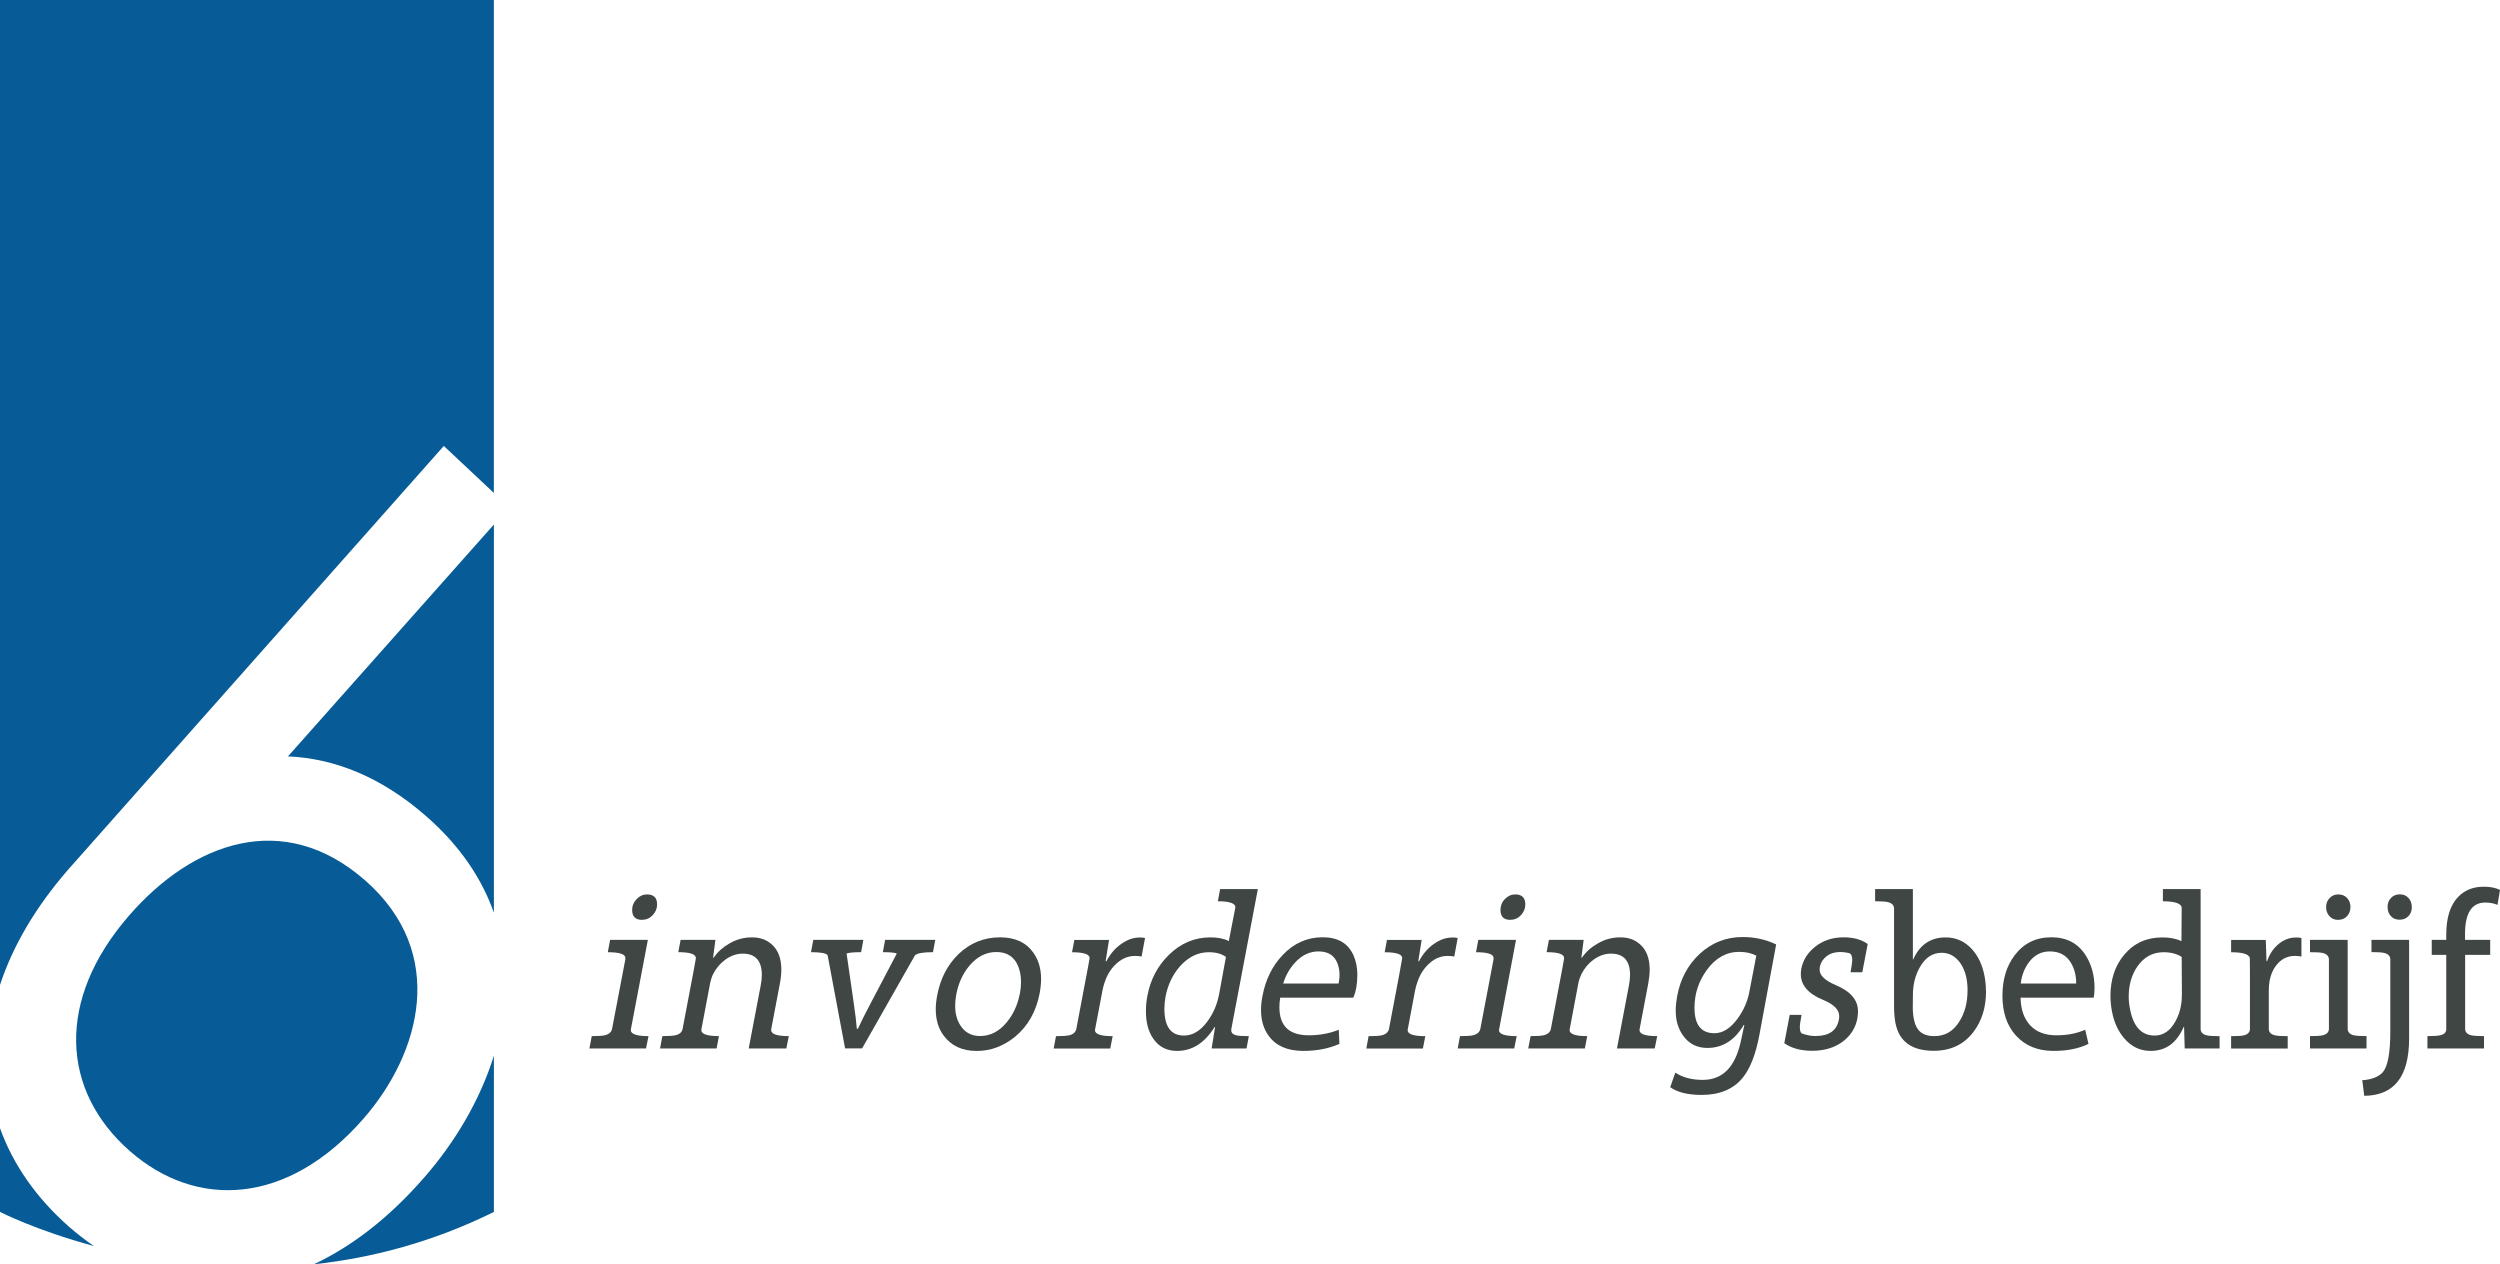
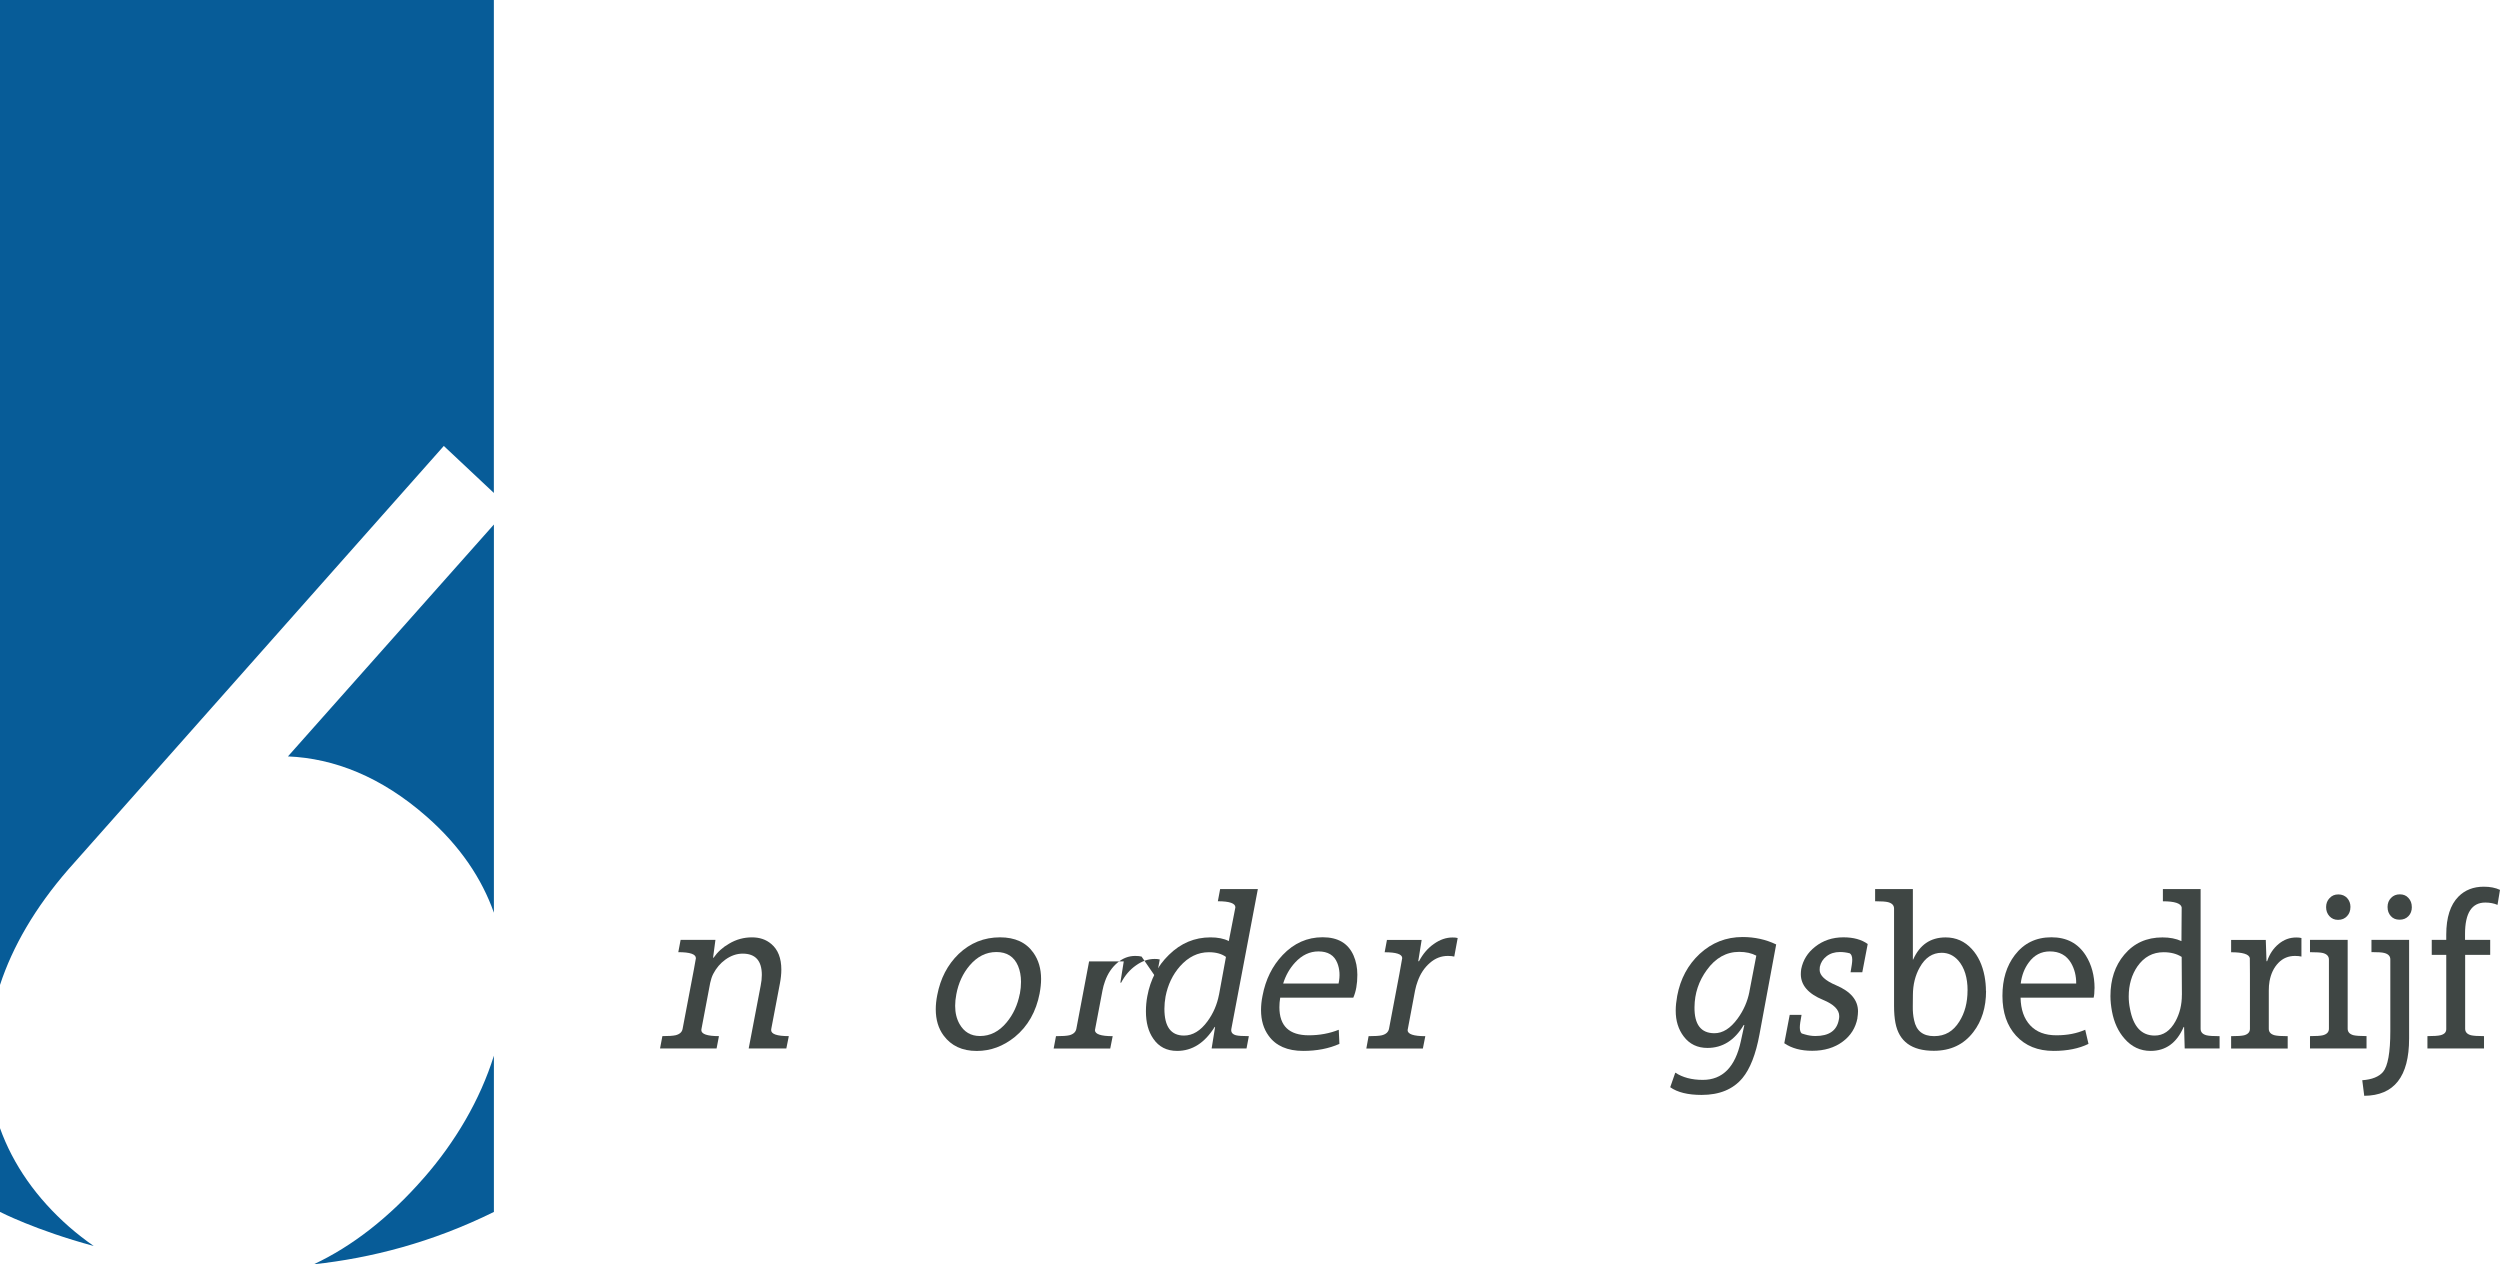
<svg xmlns="http://www.w3.org/2000/svg" id="Laag_1" version="1.1" viewBox="0 0 654.84 331.16">
  <defs>
    <style> .st0 { fill: #075c98; } .st1 { fill: #3f4644; } </style>
  </defs>
  <g>
-     <path class="st0" d="M95.66,230.62c-21.47-18.84-45.25-9.9-61.82,9.16-19.31,22.17-17.79,45.95.14,61.7,17.5,15.35,41.43,14.28,61.28-8.52,14.93-17.15,22.07-43.3.4-62.34h0Z" />
    <path class="st0" d="M18.12,321.36C9.52,313.8,3.42,305.04,0,295.51v21.93s9.33,4.82,24.55,8.93c-2.2-1.53-4.34-3.19-6.43-5.01h0Z" />
    <path class="st0" d="M111.11,308.43c-9.21,10.59-19,18.08-28.91,22.73,14.95-1.61,30.96-5.7,47.17-13.71v-40.93c-3.62,11.64-10.18,22.66-18.26,31.92h0Z" />
    <path class="st0" d="M75.42,198.13c12.1.51,24.42,5.31,36.29,15.73,8.87,7.77,14.52,16.34,17.66,25.21v-101.68l-53.95,60.74h0Z" />
    <path class="st0" d="M0,0v257.99c3.3-10.06,9.2-20.25,17.89-30.25l98.36-110.93,13.11,12.31V0H0Z" />
  </g>
  <g>
-     <path class="st1" d="M169.21,274.63h-14.83l.62-3.23c1.65,0,2.81-.08,3.45-.23,1.09-.27,1.7-.84,1.88-1.7l3.46-18.12c0-.14.03-.27.03-.4,0-1.02-1.54-1.53-4.61-1.53l.6-3.23h9.89l-4.42,23.28c-.04.14-.05.26-.05.34,0,1.06,1.54,1.59,4.64,1.59l-.65,3.23h-.01ZM168.19,240.94h-.05c-1.71,0-2.56-.88-2.56-2.6,0-1.09.41-2.06,1.18-2.84.78-.81,1.69-1.22,2.73-1.22,1.75,0,2.63.88,2.63,2.61,0,1.09-.4,2.03-1.16,2.84-.79.81-1.7,1.2-2.77,1.2h0Z" />
    <path class="st1" d="M205.99,274.63h-9.88l3.13-16.41c.21-1.02.31-1.97.31-2.84,0-3.74-1.68-5.59-5.02-5.59-1.57,0-3.09.53-4.53,1.57-1.35.97-2.4,2.23-3.18,3.74-.36.7-.61,1.5-.8,2.37l-2.27,12c-.03.14-.05.26-.05.34,0,1.06,1.55,1.59,4.62,1.59l-.62,3.23h-14.81l.61-3.23c1.63,0,2.78-.08,3.45-.23,1.09-.27,1.7-.83,1.85-1.68l2.97-15.64c.19-1,.37-1.95.51-2.86,0-1.06-1.53-1.58-4.61-1.58l.61-3.23h9.12l-.62,4.68h.14c1.03-1.49,2.38-2.72,4.03-3.66,1.89-1.14,3.9-1.67,6.02-1.67,1.99,0,3.68.56,5.04,1.72,1.77,1.47,2.65,3.73,2.65,6.73,0,1.12-.13,2.35-.38,3.66l-2.25,11.83c-.03.14-.04.26-.04.34,0,1.06,1.53,1.59,4.63,1.59l-.65,3.23h.02Z" />
-     <path class="st1" d="M244.38,249.41c-2.49,0-4.05.26-4.69.78l-13.88,24.43h-4.45l-4.58-24.43c-.41-.52-1.87-.78-4.35-.78l.6-3.23h13.12l-.6,3.23c-1.85,0-3.13.11-3.8.34l1.79,12.39c.48,3.28.78,5.73.89,7.33h.29c.71-1.6,1.94-4.05,3.68-7.33l6.51-12.39c-.61-.23-1.81-.34-3.66-.34l.59-3.23h13.14l-.6,3.23h0Z" />
    <path class="st1" d="M272.33,260.15c-.93,4.85-3.1,8.68-6.54,11.49-3.01,2.41-6.3,3.64-9.91,3.64h-.06c-3.77,0-6.65-1.34-8.64-4.02-1.38-1.85-2.07-4.15-2.07-6.89,0-1.16.13-2.42.39-3.73.84-4.36,2.68-7.92,5.6-10.76,3.06-2.91,6.68-4.36,10.85-4.36,3.91,0,6.83,1.33,8.73,4.03,1.35,1.9,2.02,4.19,2.02,6.89,0,1.16-.13,2.4-.38,3.72h.01ZM267.14,260.33c.21-1.13.3-2.17.3-3.14,0-1.56-.26-2.93-.77-4.17-1.03-2.43-2.93-3.65-5.66-3.65s-5.03,1.18-7.03,3.52c-1.77,2.09-2.93,4.6-3.48,7.53-.21,1.08-.31,2.09-.31,3.05,0,1.82.38,3.4,1.15,4.76,1.18,2.08,2.96,3.14,5.33,3.14h.05c2.65,0,4.98-1.18,6.95-3.56,1.74-2.09,2.89-4.59,3.45-7.49h.02Z" />
-     <path class="st1" d="M299.02,250.56c-.45-.11-.99-.17-1.66-.17-1.73,0-3.3.6-4.72,1.83-1.43,1.23-2.5,2.82-3.2,4.81-.27.74-.5,1.55-.66,2.4l-1.91,10.05c-.04.14-.07.26-.07.34,0,1.06,1.56,1.59,4.65,1.59l-.64,3.23h-14.82l.61-3.23c1.65,0,2.81-.08,3.46-.23,1.07-.27,1.71-.84,1.87-1.7l2.73-14.43c.29-1.5.55-2.86.75-4.11-.04-1.01-1.57-1.51-4.61-1.51l.61-3.23h9.08l-.89,5.58h.21c.98-1.9,2.28-3.41,3.88-4.53,1.61-1.15,3.23-1.69,4.88-1.69.53,0,.98.03,1.35.14l-.9,4.89v-.03Z" />
+     <path class="st1" d="M299.02,250.56c-.45-.11-.99-.17-1.66-.17-1.73,0-3.3.6-4.72,1.83-1.43,1.23-2.5,2.82-3.2,4.81-.27.74-.5,1.55-.66,2.4l-1.91,10.05c-.04.14-.07.26-.07.34,0,1.06,1.56,1.59,4.65,1.59l-.64,3.23h-14.82l.61-3.23c1.65,0,2.81-.08,3.46-.23,1.07-.27,1.71-.84,1.87-1.7l2.73-14.43l.61-3.23h9.08l-.89,5.58h.21c.98-1.9,2.28-3.41,3.88-4.53,1.61-1.15,3.23-1.69,4.88-1.69.53,0,.98.03,1.35.14l-.9,4.89v-.03Z" />
    <path class="st1" d="M326.5,274.63h-9.13l.91-5.64h-.11c-2.61,4.19-5.88,6.28-9.85,6.28-2.71,0-4.79-1.07-6.23-3.2-1.3-1.86-1.93-4.25-1.93-7.15,0-1.36.12-2.7.37-4.01.8-4.33,2.7-7.94,5.66-10.81,3.1-3.05,6.73-4.57,10.88-4.57,1.9,0,3.51.31,4.8.97l1.72-8.82c.03-1.06-1.51-1.61-4.59-1.61l.6-3.2h9.88l-6.94,36.6c-.17.86.23,1.43,1.2,1.7.58.15,1.7.23,3.38.23l-.61,3.23h-.01ZM319.3,260.57l1.82-9.92c-1.13-.82-2.62-1.23-4.47-1.23-2.87,0-5.38,1.23-7.56,3.68-1.94,2.2-3.19,4.85-3.79,7.92-.19,1.09-.3,2.16-.3,3.22,0,4.68,1.71,7.01,5.13,7.01,2.28,0,4.33-1.24,6.15-3.73,1.53-2.08,2.52-4.41,3.01-6.95h0Z" />
    <path class="st1" d="M354.47,261.33h-19.14c-.15.89-.21,1.72-.21,2.49,0,4.93,2.57,7.36,7.71,7.36,2.8,0,5.41-.48,7.84-1.45l.17,3.7c-2.76,1.23-5.92,1.84-9.48,1.84-4.12,0-7.16-1.32-9.06-3.97-1.33-1.82-1.99-4.07-1.99-6.73,0-1.17.12-2.41.39-3.73.8-4.27,2.57-7.84,5.28-10.69,2.95-3.1,6.44-4.65,10.46-4.65s6.68,1.57,8.1,4.76c.66,1.51,1,3.19,1,5.07,0,2.42-.36,4.41-1.06,5.99h-.01ZM350.62,257.62c.43-2.02.3-3.82-.34-5.4-.81-2.02-2.46-3.01-4.94-3.01-2.27,0-4.32.97-6.1,2.9-1.43,1.55-2.48,3.39-3.13,5.51h14.51Z" />
    <path class="st1" d="M380.91,250.56c-.45-.11-.98-.17-1.66-.17-1.74,0-3.31.6-4.71,1.83-1.43,1.23-2.49,2.82-3.2,4.81-.28.74-.51,1.55-.68,2.4l-1.89,10.05c-.05.14-.07.26-.07.34,0,1.06,1.55,1.59,4.64,1.59l-.64,3.23h-14.81l.59-3.23c1.67,0,2.82-.08,3.47-.23,1.08-.27,1.7-.84,1.88-1.7l2.73-14.43c.28-1.5.53-2.86.73-4.11-.03-1.01-1.56-1.51-4.6-1.51l.6-3.23h9.09l-.89,5.58h.2c1.01-1.9,2.28-3.41,3.89-4.53,1.61-1.15,3.23-1.69,4.89-1.69.52,0,.97.03,1.35.14l-.9,4.89v-.03Z" />
-     <path class="st1" d="M396.63,274.63h-14.81l.61-3.23c1.67,0,2.81-.08,3.44-.23,1.09-.27,1.71-.84,1.89-1.7l3.44-18.12c.02-.14.02-.27.02-.4,0-1.02-1.53-1.53-4.6-1.53l.6-3.23h9.88l-4.4,23.28c-.05.14-.07.26-.07.34,0,1.06,1.55,1.59,4.65,1.59l-.65,3.23h0ZM395.61,240.94h-.05c-1.69,0-2.53-.88-2.53-2.6,0-1.09.38-2.06,1.15-2.84.78-.81,1.69-1.22,2.73-1.22,1.76,0,2.62.88,2.62,2.61,0,1.09-.39,2.03-1.15,2.84-.78.81-1.69,1.2-2.77,1.2h0Z" />
-     <path class="st1" d="M433.41,274.63h-9.87l3.12-16.41c.2-1.02.31-1.97.31-2.84,0-3.74-1.68-5.59-5.02-5.59-1.56,0-3.08.53-4.53,1.57-1.33.97-2.4,2.23-3.16,3.74-.35.7-.63,1.5-.82,2.37l-2.26,12c-.04.14-.05.26-.05.34,0,1.06,1.55,1.59,4.62,1.59l-.62,3.23h-14.83l.62-3.23c1.63,0,2.78-.08,3.44-.23,1.09-.27,1.7-.83,1.87-1.68l2.97-15.64c.2-1,.37-1.95.51-2.86,0-1.06-1.53-1.58-4.6-1.58l.61-3.23h9.1l-.6,4.68h.14c1.02-1.49,2.37-2.72,4.03-3.66,1.9-1.14,3.9-1.67,6.01-1.67s3.7.56,5.06,1.72c1.77,1.47,2.65,3.73,2.65,6.73,0,1.12-.14,2.35-.38,3.66l-2.24,11.83c-.03.14-.05.26-.05.34,0,1.06,1.53,1.59,4.64,1.59l-.65,3.23h-.02Z" />
    <path class="st1" d="M460.88,270.9c-.96,5.26-2.48,9.09-4.47,11.49-2.45,2.93-6,4.41-10.7,4.41-3.59,0-6.34-.68-8.22-2.02l1.33-3.82c1.89,1.25,4.28,1.9,7.2,1.9,5.19,0,8.52-3.37,9.97-10.14l.92-4.23h-.17c-2.38,4.01-5.54,6-9.51,6-2.6,0-4.68-.99-6.2-3-1.4-1.84-2.12-4.11-2.1-6.81,0-1.17.14-2.45.39-3.83.84-4.48,2.82-8.14,5.88-10.99,3.19-2.95,6.94-4.42,11.24-4.42,3.16,0,6.09.64,8.8,1.94l-4.36,23.51h0ZM458.22,259.8l1.82-9.48c-1.22-.65-2.72-.99-4.5-.99-3.34,0-6.18,1.58-8.46,4.74-2.11,2.89-3.2,6.12-3.23,9.73-.06,4.56,1.69,6.84,5.22,6.84,2.19,0,4.2-1.27,6.07-3.83,1.58-2.16,2.6-4.51,3.09-7.01h-.01Z" />
    <path class="st1" d="M486.54,266.66c-.48,2.56-1.77,4.62-3.86,6.17-2.15,1.61-4.83,2.41-8,2.41-2.96,0-5.37-.65-7.31-1.98l1.42-7.43h3.1c-.3,1.58-.45,2.65-.45,3.27,0,.78.16,1.32.5,1.6.27.1.53.18.82.25.94.28,1.84.42,2.77.42,3.55,0,5.58-1.4,6.12-4.23.09-.37.11-.68.11-.99,0-1.66-1.41-3.08-4.22-4.24-3.88-1.59-5.84-3.84-5.84-6.75,0-.41.04-.85.1-1.32.48-2.36,1.68-4.31,3.65-5.85,2.09-1.65,4.55-2.47,7.4-2.47,2.63,0,4.76.58,6.37,1.75l-1.42,7.41h-3.07c.28-1.57.44-2.65.44-3.28,0-.88-.23-1.43-.65-1.69-.83-.22-1.68-.34-2.57-.34-1.4,0-2.56.37-3.51,1.11s-1.52,1.66-1.76,2.76c-.03.28-.05.56-.05.82,0,1.45,1.43,2.81,4.33,4.03,3.82,1.62,5.72,3.9,5.72,6.82,0,.53-.06,1.11-.16,1.74h.02Z" />
    <path class="st1" d="M520.22,259.56c0,4.31-1.11,7.89-3.33,10.77-2.49,3.27-5.95,4.91-10.36,4.91-5.78,0-9.12-2.43-10.05-7.32-.24-1.26-.36-2.73-.36-4.42v-25.5c0-.86-.52-1.41-1.56-1.69-.58-.15-1.72-.24-3.4-.24v-3.2h9.89v18.48h.07c1.72-3.87,4.54-5.81,8.51-5.81,2.71,0,5,1.01,6.87,3.05,1.66,1.81,2.77,4.18,3.33,7.11.23,1.26.36,2.56.36,3.86h.03ZM515.38,259.42c0-3.33-.81-5.92-2.39-7.78-1.19-1.36-2.66-2.07-4.39-2.07-2.4,0-4.33,1.27-5.74,3.81-1.18,2.08-1.78,4.48-1.8,7.19l-.03,3.06c-.02,1.25.08,2.45.34,3.58.57,2.8,2.3,4.19,5.23,4.19s5.01-1.26,6.62-3.82c1.44-2.26,2.15-4.98,2.15-8.16h.01Z" />
    <path class="st1" d="M548.62,258.91c0,1.01-.07,1.82-.22,2.42h-19.14c.06,3.09.9,5.51,2.53,7.25,1.62,1.74,3.9,2.6,6.83,2.6s5.33-.48,7.57-1.45l.86,3.7c-2.51,1.23-5.57,1.84-9.12,1.84-4.15,0-7.43-1.33-9.86-3.99-2.37-2.61-3.56-6.07-3.56-10.43s1.08-7.84,3.25-10.69c2.37-3.1,5.56-4.65,9.57-4.65s6.98,1.57,9.01,4.76c1.52,2.41,2.3,5.28,2.3,8.64h-.02ZM543.83,257.62c.02-2.02-.44-3.82-1.36-5.4-1.21-2.02-3.05-3.01-5.54-3.01-2.27,0-4.12.97-5.52,2.9-1.15,1.55-1.85,3.39-2.11,5.51h14.53,0Z" />
    <path class="st1" d="M581.39,274.63h-9.14l-.16-5.64h-.11c-1.81,4.19-4.7,6.28-8.66,6.28-2.69,0-4.98-1.07-6.82-3.2-1.65-1.86-2.76-4.25-3.3-7.15-.25-1.36-.4-2.7-.4-4.01,0-4.35,1.2-7.98,3.62-10.84,2.53-3.03,5.87-4.53,10-4.53,1.9,0,3.55.31,4.98.97l.06-8.82c-.18-1.06-1.83-1.61-4.92-1.61v-3.2h9.88v36.6c0,.86.51,1.43,1.55,1.7.6.15,1.74.23,3.42.23v3.23h0ZM571.52,260.57l-.06-9.92c-1.28-.82-2.87-1.23-4.72-1.23-2.86,0-5.12,1.23-6.85,3.68-1.52,2.2-2.3,4.85-2.3,7.92,0,1.09.11,2.16.33,3.22.86,4.68,3.02,7.01,6.48,7.01,2.25,0,4.06-1.24,5.43-3.73,1.14-2.08,1.69-4.41,1.68-6.95h0Z" />
    <path class="st1" d="M602.83,250.56c-.45-.11-1.03-.17-1.69-.17-1.72,0-3.18.6-4.36,1.83-1.18,1.23-1.95,2.82-2.31,4.81-.13.74-.19,1.55-.19,2.4v10.05c0,.86.51,1.43,1.56,1.7.63.15,1.75.23,3.39.23v3.23h-14.82v-3.23c1.66,0,2.78-.08,3.4-.23,1.01-.27,1.53-.84,1.53-1.7v-14.43c0-1.5,0-2.86-.03-4.11-.23-1.01-1.87-1.51-4.9-1.51v-3.23h9.08l.19,5.58h.16c.64-1.9,1.66-3.41,3.03-4.53,1.39-1.15,2.91-1.69,4.59-1.69.49,0,.98.03,1.37.14v4.89-.03Z" />
    <path class="st1" d="M619.89,274.63h-14.82v-3.23c1.66,0,2.78-.08,3.39-.23,1.03-.27,1.57-.84,1.57-1.7v-18.12c0-.86-.53-1.44-1.57-1.72-.6-.15-1.73-.22-3.39-.22v-3.23h9.87v23.28c0,.86.52,1.43,1.53,1.7.64.15,1.78.23,3.41.23v3.23h.01ZM615.66,237.61c0,.94-.29,1.73-.88,2.36-.59.64-1.37.97-2.32.97h-.08c-.9,0-1.64-.33-2.23-.97-.57-.64-.86-1.42-.86-2.36s.3-1.73.9-2.35c.6-.66,1.35-.98,2.3-.98s1.71.32,2.3.94c.59.65.88,1.43.88,2.39h-.01Z" />
    <path class="st1" d="M631.03,272.05c0,9.94-3.91,14.92-11.75,14.98l-.52-4.08c2.53-.17,4.36-.91,5.44-2.17,1.26-1.51,1.91-5.07,1.91-10.69v-18.79c0-.84-.52-1.41-1.57-1.68-.57-.16-1.69-.23-3.37-.23v-3.2h9.86v25.87h0ZM631.75,237.57c0,.99-.29,1.78-.89,2.4-.59.62-1.37.93-2.3.93h-.06c-.93,0-1.69-.31-2.25-.94-.58-.64-.86-1.42-.86-2.39s.3-1.74.91-2.37c.62-.65,1.38-.94,2.31-.94s1.67.3,2.24.94c.6.64.89,1.43.89,2.37h.01Z" />
    <path class="st1" d="M654.84,233.07l-.65,3.95c-.97-.41-2.03-.61-3.2-.61-3.53,0-5.31,2.73-5.31,8.23v1.55h6.59v3.92h-6.56v19.36c0,.86.52,1.43,1.54,1.7.62.15,1.76.23,3.4.23v3.23h-14.82v-3.23c1.62,0,2.78-.08,3.4-.23,1.04-.26,1.53-.78,1.53-1.6v-19.46h-3.8v-3.92h3.8v-1.37c0-4.49,1.07-7.82,3.18-9.95,1.73-1.75,3.94-2.61,6.65-2.61,1.64,0,3.05.27,4.24.83v-.02Z" />
  </g>
</svg>